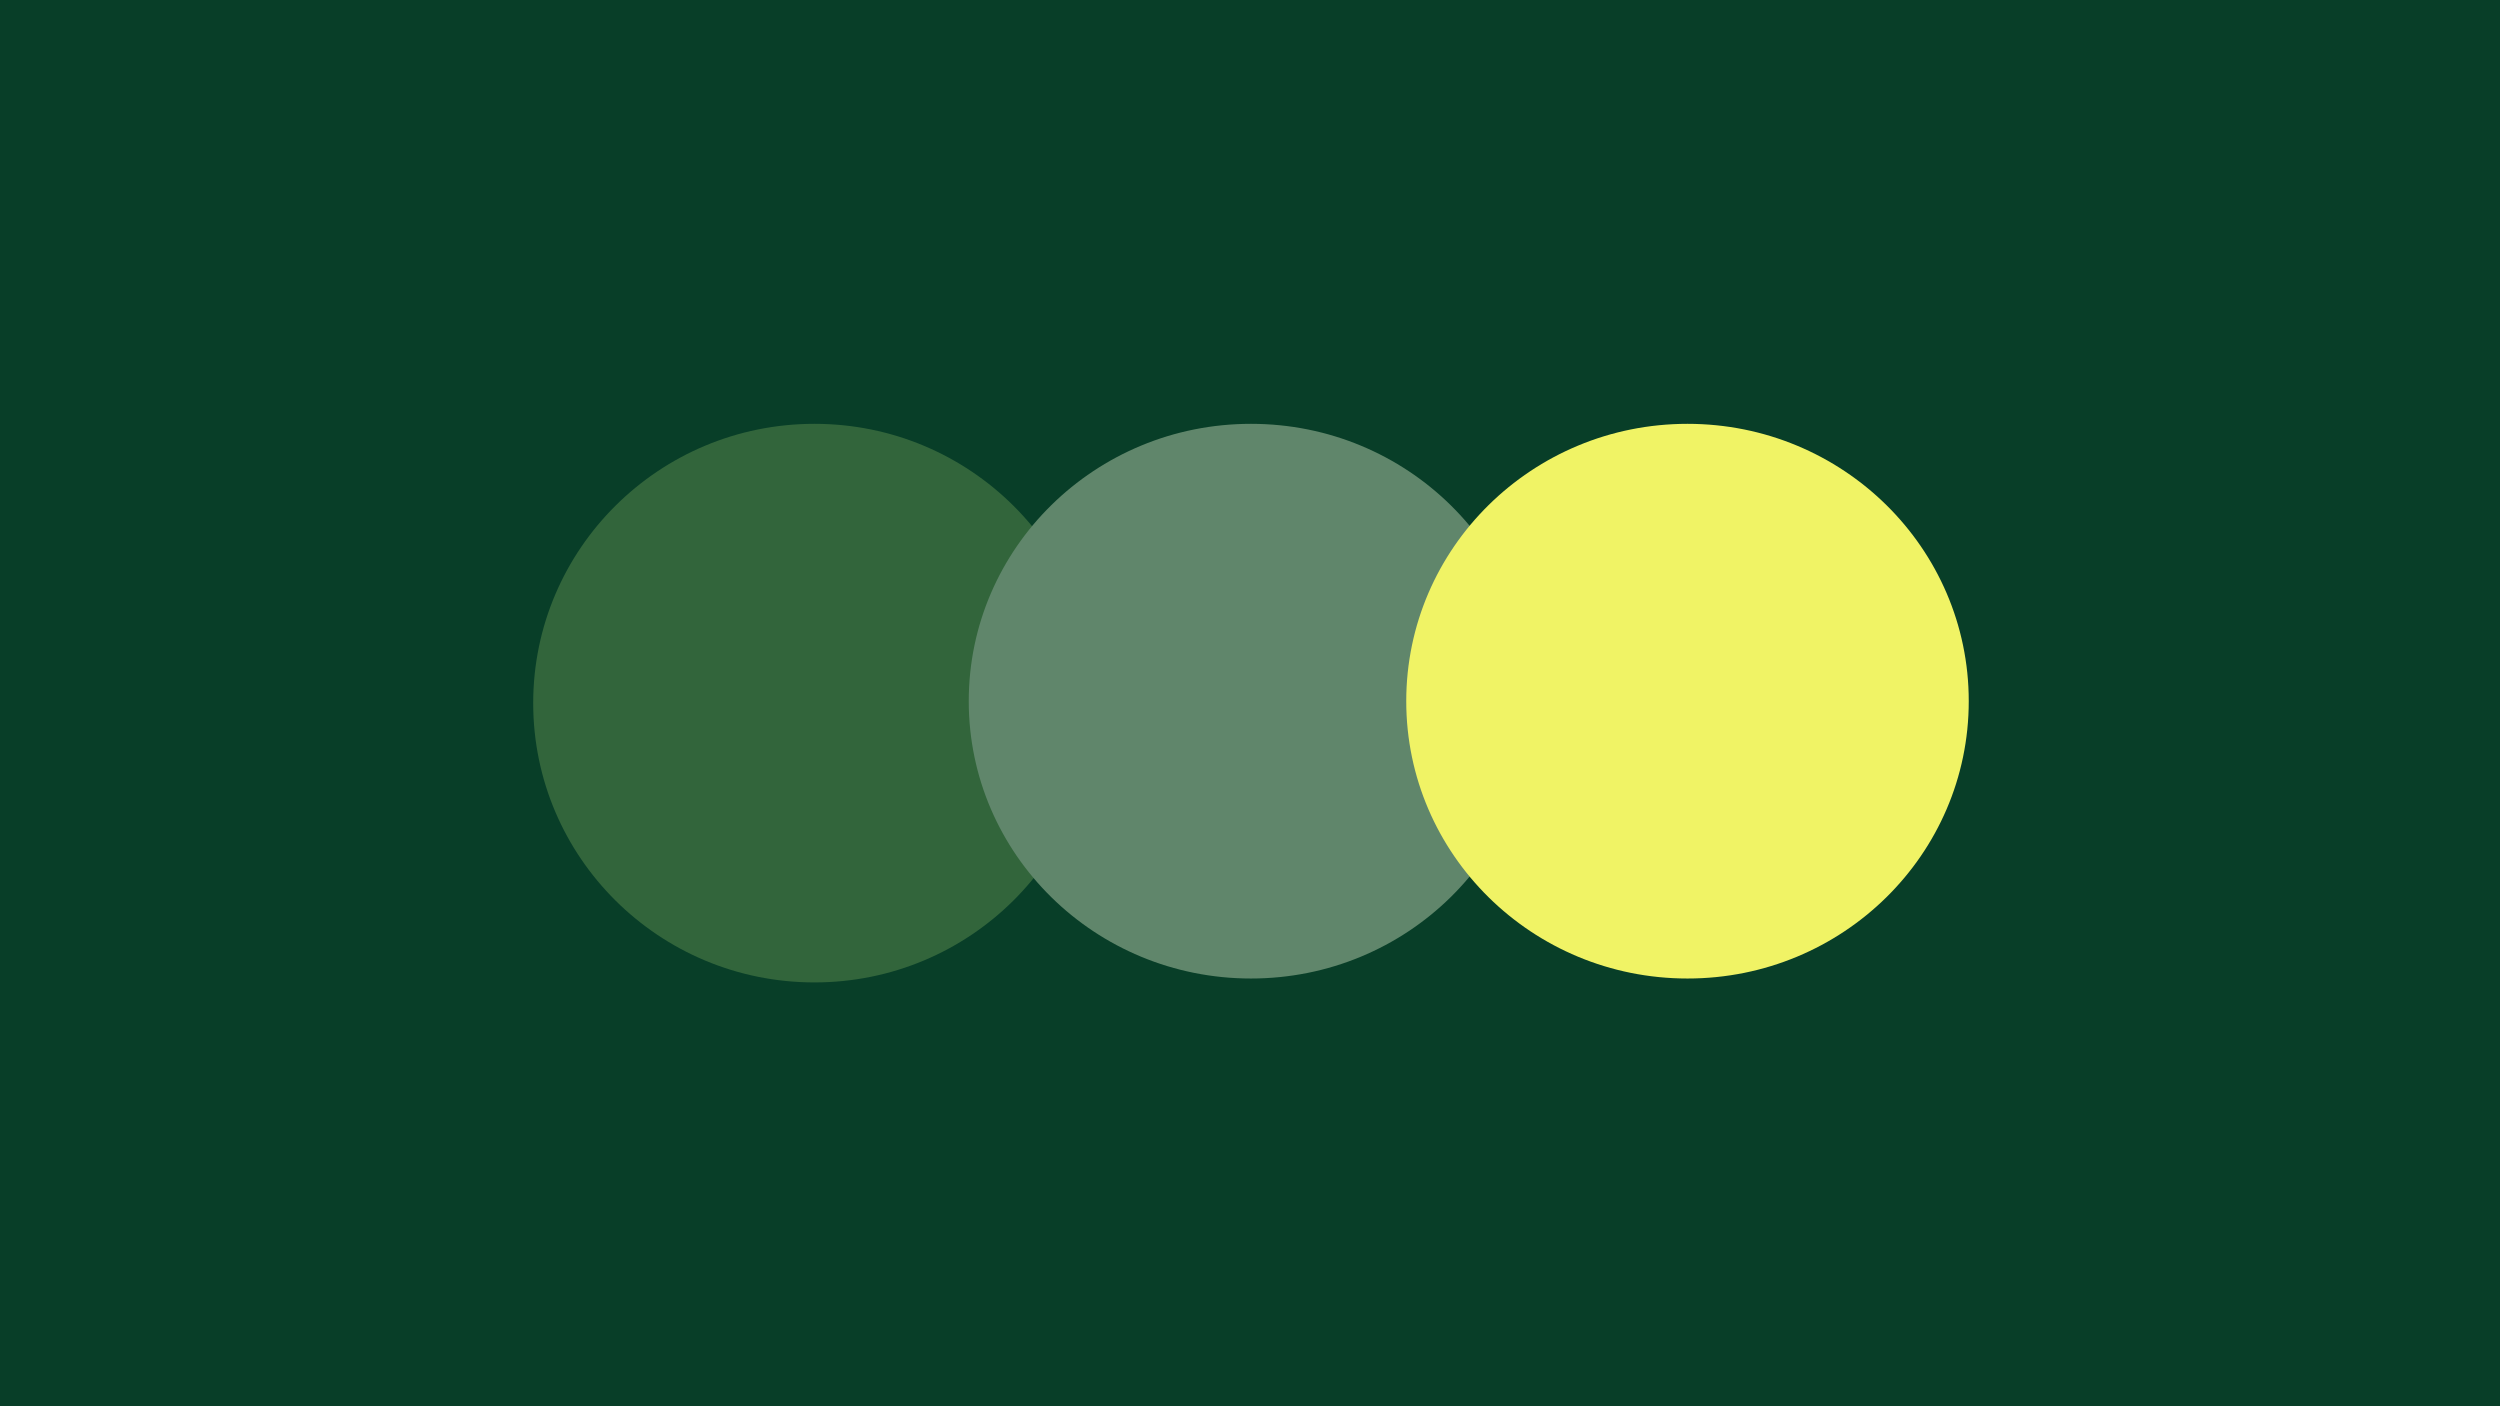
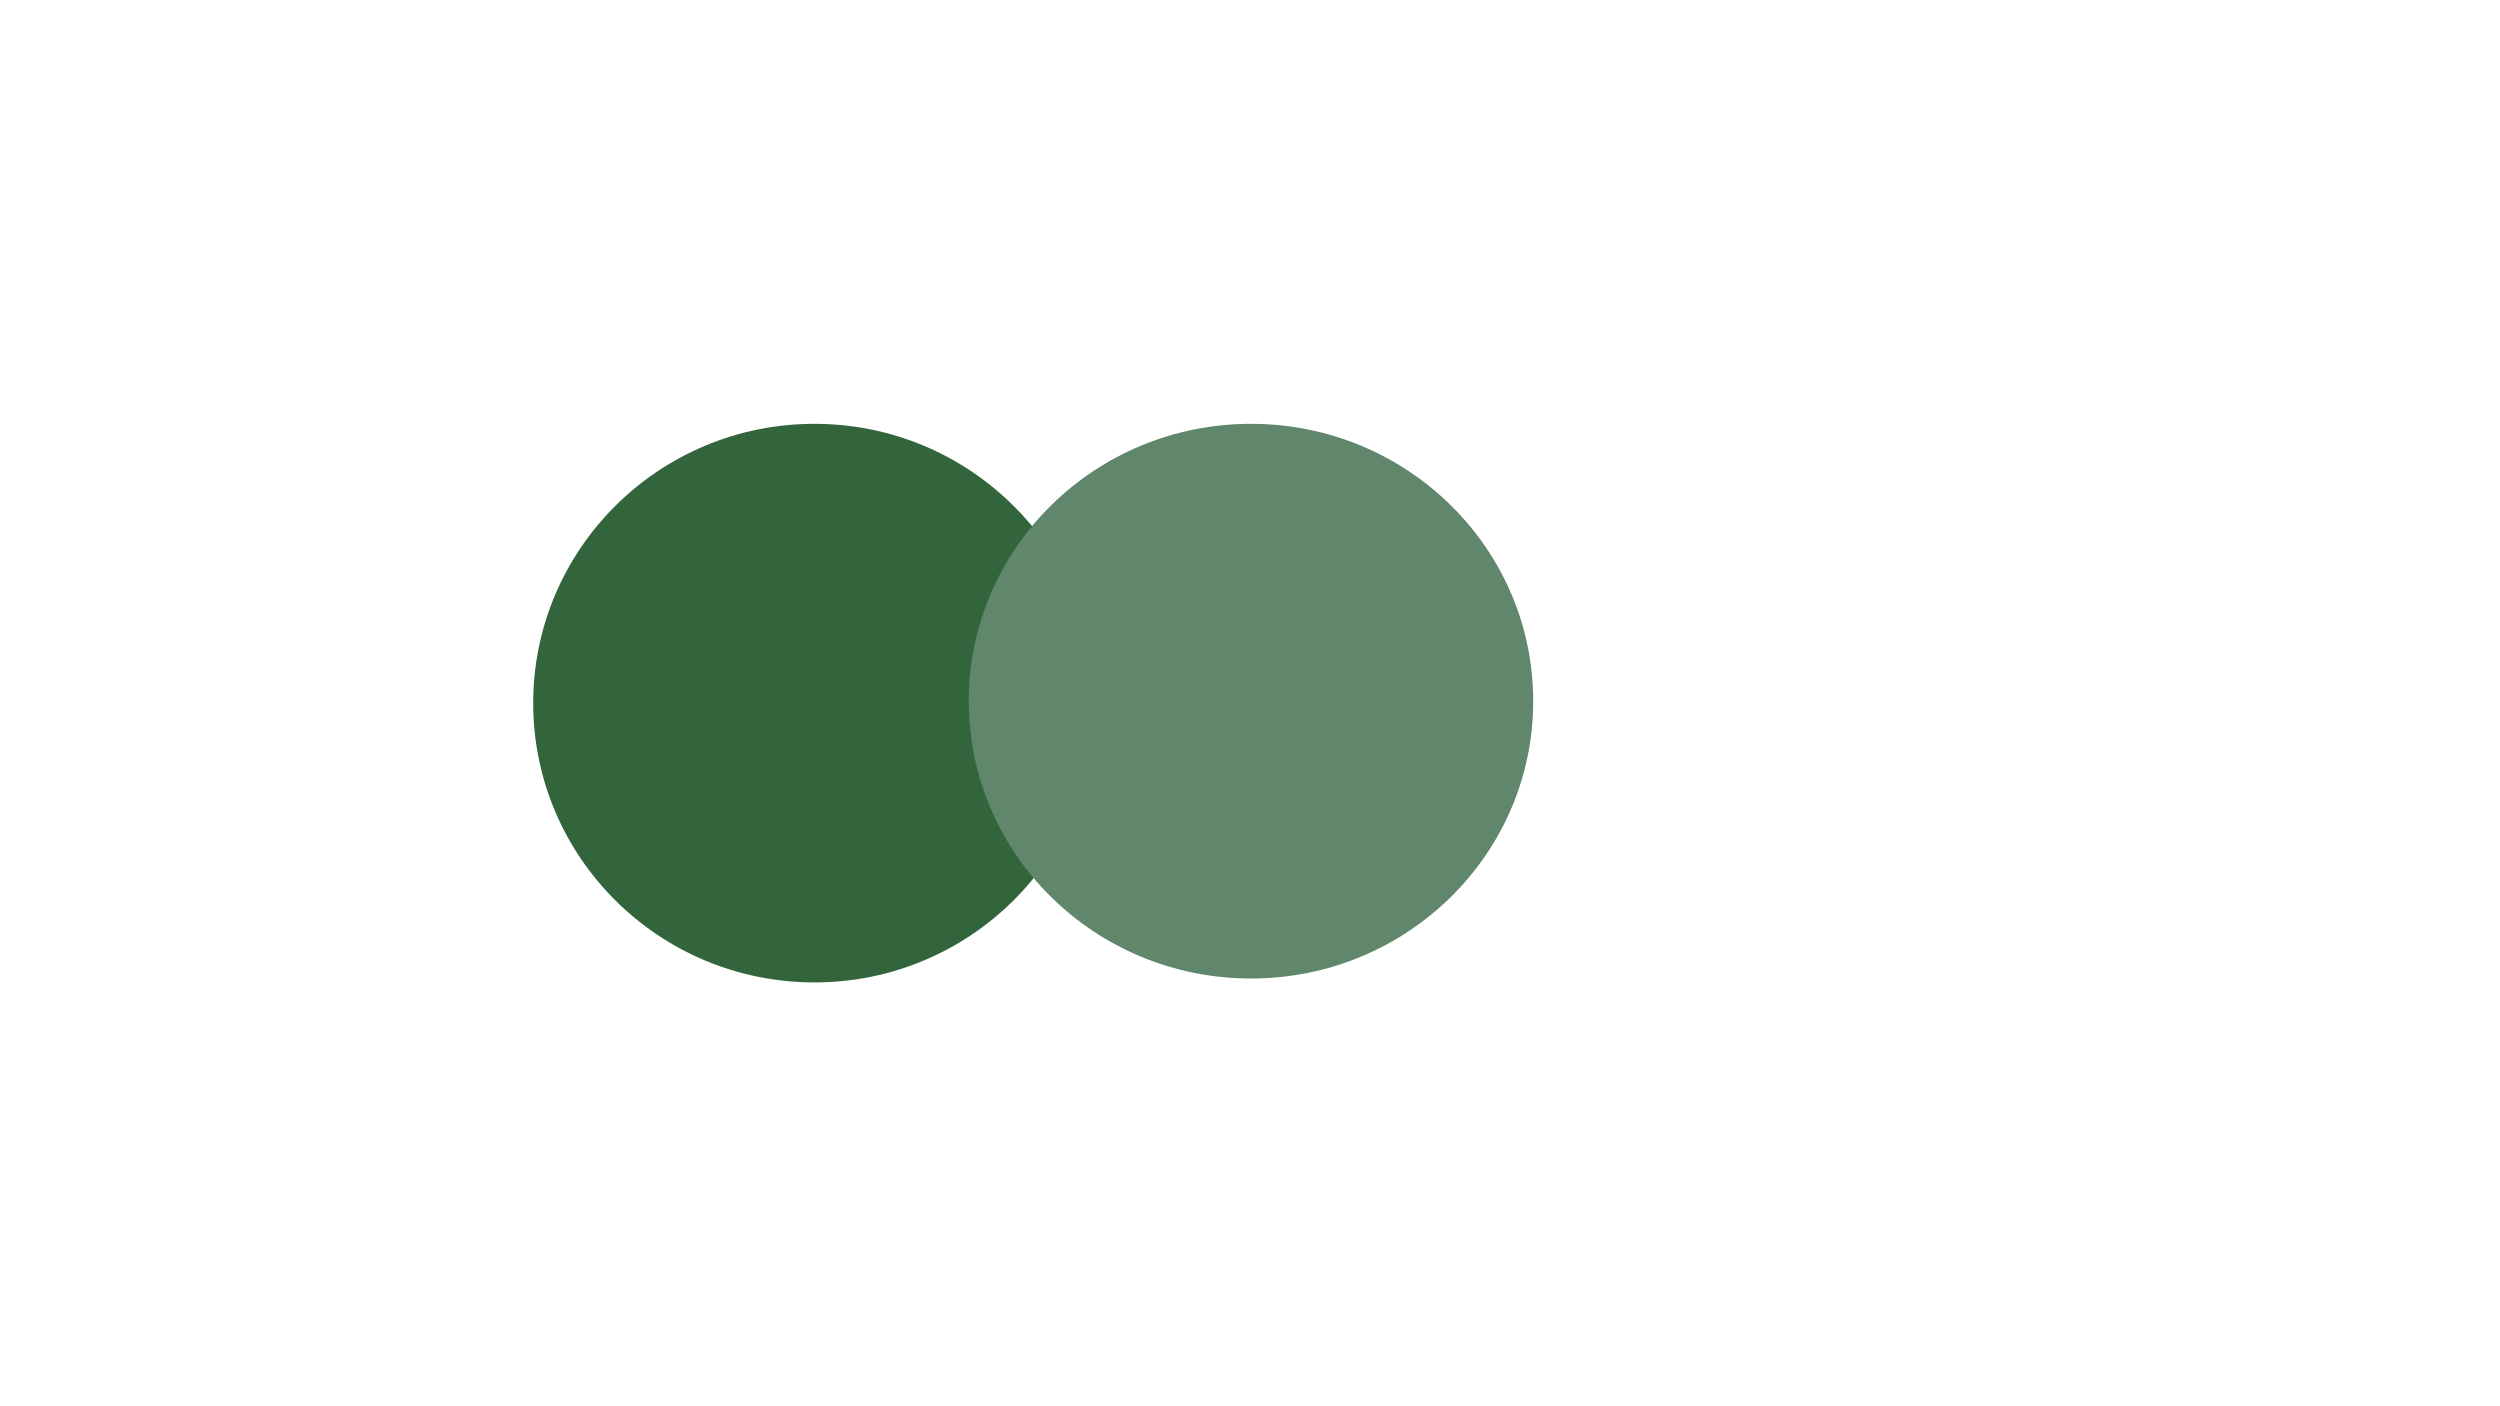
<svg xmlns="http://www.w3.org/2000/svg" width="1280" height="720" viewBox="0 0 1280 720" fill="none">
-   <rect width="1280" height="720" fill="#083E28" />
  <ellipse cx="417" cy="360" rx="144" ry="143" fill="#32653B" />
  <ellipse cx="640.5" cy="359" rx="144.5" ry="142" fill="#60866B" />
-   <ellipse cx="864" cy="359" rx="144" ry="142" fill="#F0F365" />
</svg>